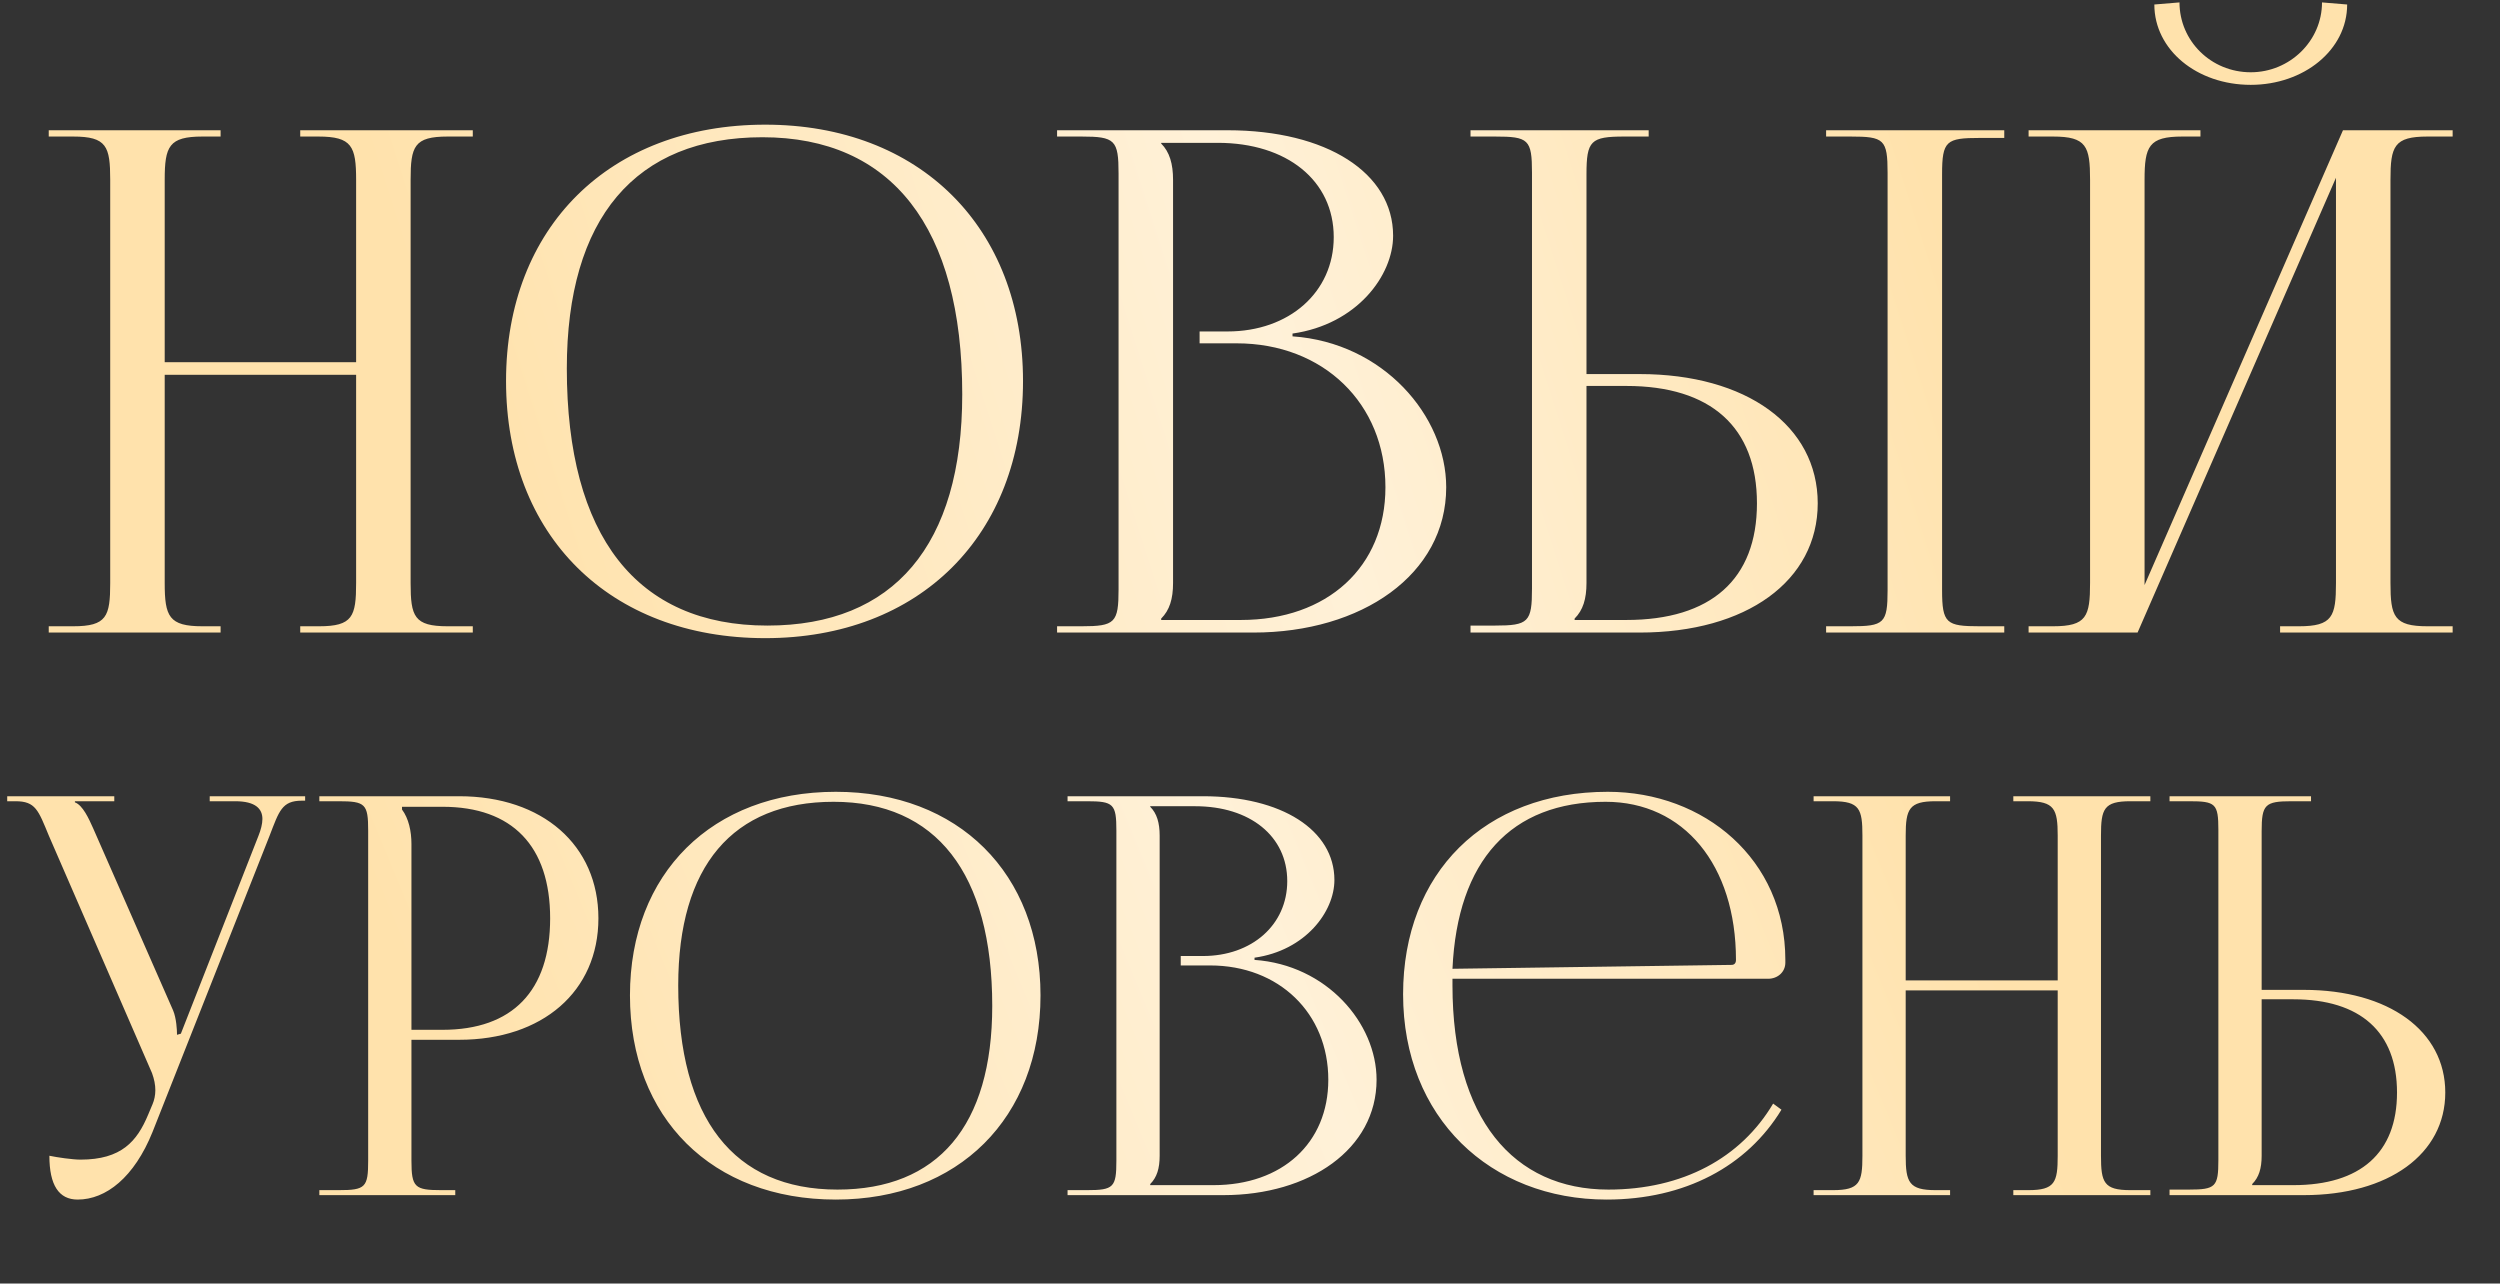
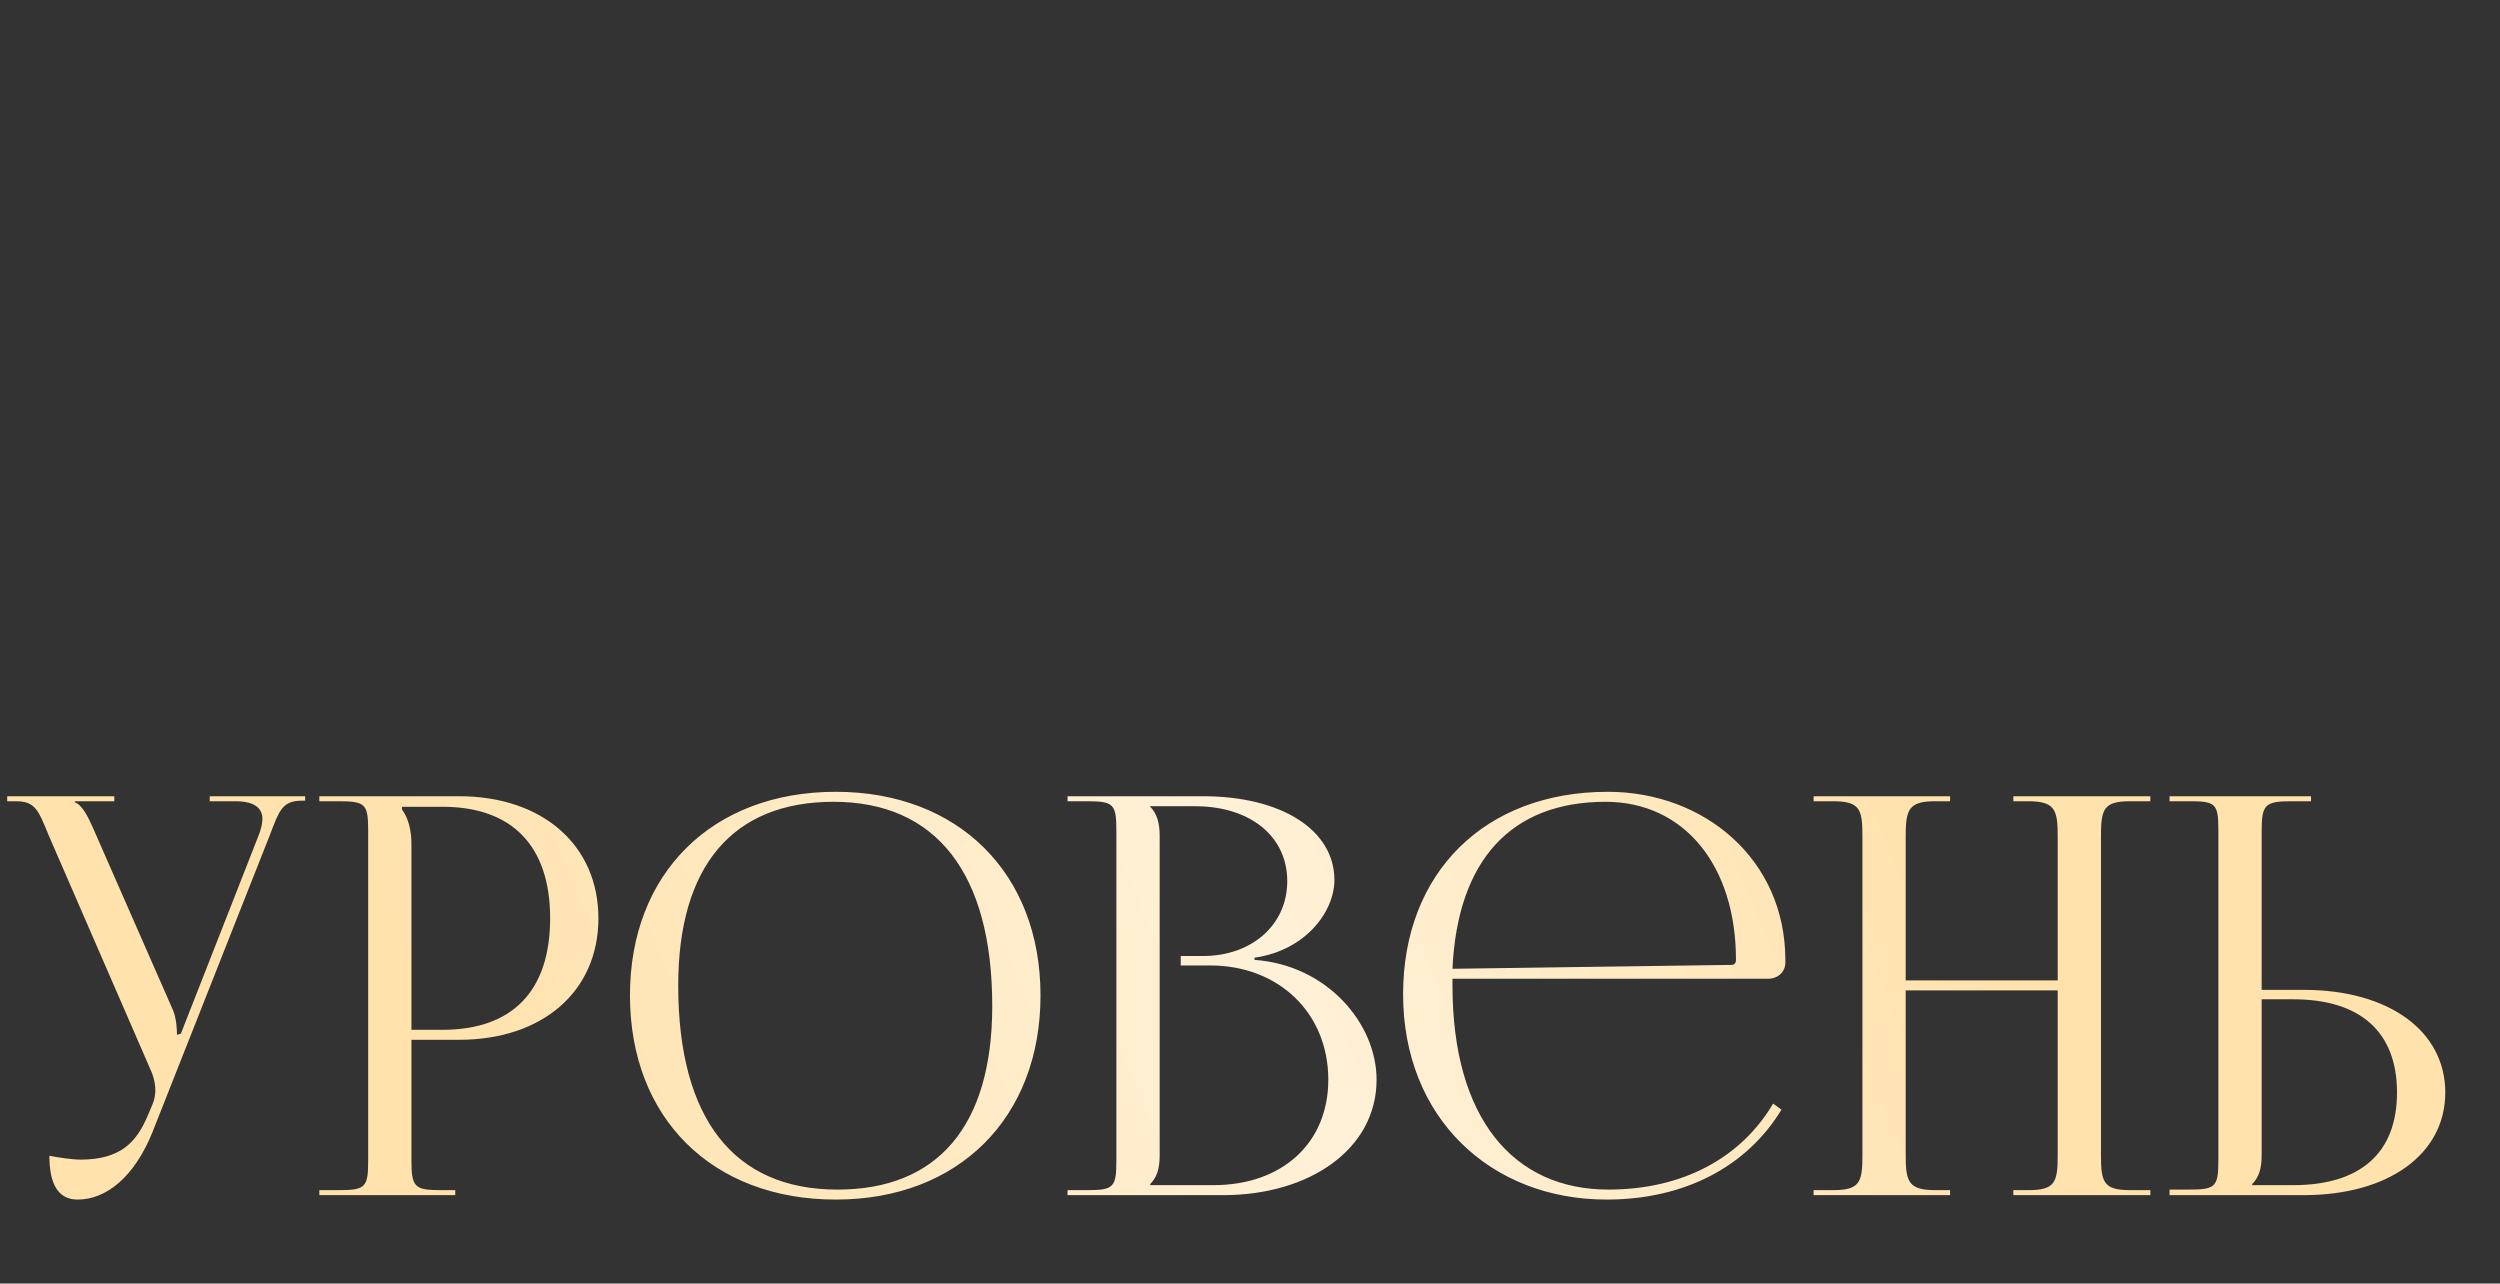
<svg xmlns="http://www.w3.org/2000/svg" width="261" height="134" viewBox="0 0 261 134" fill="none">
  <rect x="0" y="0" width="261" height="134" fill="#333333" stroke="none" />
-   <path d="M5.088 66.039V65.383H7.64C11.141 65.383 11.506 64.362 11.506 60.861V18.777C11.506 15.276 11.141 14.255 7.64 14.255H5.088V13.599H23.03V14.255H21.134C17.633 14.255 17.195 15.276 17.195 18.777V37.813H37.179V18.777C37.179 15.276 36.742 14.255 33.241 14.255H31.344V13.599H49.359V14.255H46.734C43.233 14.255 42.868 15.276 42.868 18.777V60.861C42.868 64.362 43.233 65.383 46.734 65.383H49.359V66.039H31.344V65.383H33.314C36.815 65.383 37.179 64.362 37.179 60.861V39.126H17.195V60.861C17.195 64.362 17.633 65.383 21.134 65.383H23.03V66.039H5.088ZM79.89 66.623C63.626 66.623 52.831 55.901 52.831 39.782C52.831 23.737 63.626 13.015 79.89 13.015C96.009 13.015 106.803 23.737 106.803 39.782C106.803 55.901 96.009 66.623 79.89 66.623ZM80.109 65.31C93.31 65.31 100.458 56.922 100.458 41.168C100.458 23.737 93.091 14.328 79.598 14.328C66.324 14.328 59.176 22.788 59.176 38.47C59.176 55.974 66.47 65.31 80.109 65.31ZM121.227 64.726H129.541C138.585 64.726 144.639 59.183 144.639 50.869C144.639 42.116 138.148 35.844 129.104 35.844H125.238V34.604H128.156C134.574 34.604 139.242 30.52 139.242 24.758C139.242 18.85 134.355 14.912 127.134 14.912H121.227V14.985C122.102 15.86 122.467 17.1 122.467 18.777V60.861C122.467 62.538 122.102 63.705 121.227 64.58V64.726ZM110.359 66.039V65.383H112.912C116.413 65.383 116.778 65.018 116.778 61.517V18.121C116.778 14.62 116.413 14.255 112.912 14.255H110.359V13.599H128.156C138.512 13.599 145.441 18.048 145.441 24.612C145.441 28.769 141.649 33.875 134.939 34.823V35.115C144.42 35.771 150.984 43.429 150.984 50.869C150.984 59.985 142.159 66.039 130.854 66.039H110.359ZM190.646 66.039V65.383H193.199C196.7 65.383 197.064 65.091 197.064 61.59V18.048C197.064 14.547 196.7 14.255 193.199 14.255H190.646V13.599H209.245V14.401H206.692C203.191 14.401 202.753 14.693 202.753 18.194V61.59C202.753 65.091 203.191 65.383 206.692 65.383H209.245V66.039H190.646ZM153.522 66.039V65.31H156.075C159.576 65.31 159.94 64.945 159.94 61.444V18.048C159.94 14.547 159.576 14.255 156.075 14.255H153.522V13.599H172.121V14.255H169.568C166.067 14.255 165.629 14.693 165.629 18.194V39.053H171.172C182.332 39.053 189.771 44.45 189.771 52.546C189.771 60.642 182.332 66.039 171.172 66.039H153.522ZM165.629 40.293V60.861C165.629 62.538 165.265 63.705 164.389 64.58V64.726H169.787C178.612 64.726 183.426 60.496 183.426 52.546C183.426 44.596 178.612 40.293 169.787 40.293H165.629ZM211.785 66.039V65.383H214.338C217.838 65.383 218.203 64.362 218.203 60.861V18.777C218.203 15.276 217.838 14.255 214.338 14.255H211.785V13.599H229.727V14.255H227.831C224.33 14.255 223.892 15.276 223.892 18.777V61.08L244.606 13.599H256.056V14.255H253.431C249.93 14.255 249.565 15.276 249.565 18.777V60.861C249.565 64.362 249.93 65.383 253.431 65.383H256.056V66.039H238.041V65.383H240.011C243.512 65.383 243.876 64.362 243.876 60.861V18.558L223.163 66.039H211.785ZM224.913 0.47L227.539 0.252C227.539 4.263 230.821 7.545 234.978 7.545C239.063 7.545 242.418 4.263 242.418 0.252L245.043 0.47C245.043 5.211 240.521 8.858 234.978 8.858C229.362 8.858 224.913 5.211 224.913 0.47Z" fill="url(#paint0_linear_2001_1922)" />
  <path d="M5.155 120.66C5.966 120.833 7.588 121.065 8.398 121.065C12.684 121.065 14.306 119.154 15.465 116.374L15.928 115.273C16.102 114.868 16.218 114.346 16.218 113.825C16.218 113.246 16.102 112.667 15.87 112.03L5.097 87.24C3.996 84.575 3.707 83.649 1.622 83.649H0.753V83.127H11.931V83.649H7.819V83.764C8.63 84.054 9.267 85.444 9.731 86.487L18.071 105.485C18.419 106.295 18.477 107.57 18.477 107.917V108.033L18.882 107.917L26.991 87.24C27.223 86.66 27.396 86.023 27.396 85.502C27.396 84.46 26.701 83.649 24.558 83.649H21.894V83.127H31.856V83.591H31.509C29.423 83.591 29.134 84.691 28.149 87.24L15.928 118.169C14.017 122.919 11.063 125.235 8.109 125.235C6.14 125.235 5.155 123.729 5.155 120.66ZM41.97 84.228V84.517C42.665 85.444 42.955 86.776 42.955 88.109V107.512H46.198C53.496 107.512 57.435 103.457 57.435 95.87C57.435 88.34 53.496 84.228 46.198 84.228H41.97ZM33.34 124.772V124.251H35.367C38.147 124.251 38.437 123.961 38.437 121.181V86.719C38.437 83.938 38.147 83.649 35.367 83.649H33.34V83.127H47.936C56.624 83.127 62.474 88.224 62.474 95.87C62.474 103.515 56.624 108.554 47.936 108.554H42.955V121.181C42.955 123.961 43.302 124.251 46.082 124.251H47.53V124.772H33.34ZM87.256 125.235C74.34 125.235 65.768 116.721 65.768 103.921C65.768 91.178 74.34 82.664 87.256 82.664C100.057 82.664 108.629 91.178 108.629 103.921C108.629 116.721 100.057 125.235 87.256 125.235ZM87.43 124.193C97.913 124.193 103.59 117.532 103.59 105.021C103.59 91.178 97.74 83.707 87.025 83.707C76.483 83.707 70.807 90.425 70.807 102.878C70.807 116.779 76.599 124.193 87.43 124.193ZM120.083 123.729H126.686C133.868 123.729 138.675 119.327 138.675 112.725C138.675 105.774 133.52 100.793 126.338 100.793H123.269V99.808H125.585C130.682 99.808 134.389 96.565 134.389 91.989C134.389 87.298 130.509 84.17 124.774 84.17H120.083V84.228C120.778 84.923 121.068 85.908 121.068 87.24V120.66C121.068 121.992 120.778 122.919 120.083 123.614V123.729ZM111.453 124.772V124.251H113.48C116.26 124.251 116.55 123.961 116.55 121.181V86.719C116.55 83.938 116.26 83.649 113.48 83.649H111.453V83.127H125.585C133.81 83.127 139.312 86.66 139.312 91.873C139.312 95.175 136.301 99.229 130.972 99.982V100.214C138.501 100.735 143.714 106.817 143.714 112.725C143.714 119.965 136.706 124.772 127.728 124.772H111.453ZM151.638 102.183C151.638 102.415 151.638 102.646 151.638 102.878C151.638 116.779 158.009 124.193 167.913 124.193C175.674 124.193 181.756 120.891 185.115 115.215L185.984 115.852C182.393 121.76 175.906 125.235 167.739 125.235C155.576 125.235 146.483 116.663 146.483 103.805C146.483 91.12 154.997 82.664 167.855 82.664C177.933 82.664 186.39 89.73 186.39 100.214V100.503C186.39 101.488 185.579 102.183 184.594 102.183H151.638ZM151.638 101.141L180.771 100.735C181.061 100.735 181.235 100.561 181.235 100.214C181.235 90.309 175.79 83.707 167.624 83.707C157.719 83.707 152.159 89.846 151.638 101.141ZM189.34 124.772V124.251H191.367C194.147 124.251 194.437 123.44 194.437 120.66V87.24C194.437 84.46 194.147 83.649 191.367 83.649H189.34V83.127H203.588V83.649H202.082C199.302 83.649 198.954 84.46 198.954 87.24V102.357H214.824V87.24C214.824 84.46 214.477 83.649 211.697 83.649H210.191V83.127H224.497V83.649H222.412C219.632 83.649 219.342 84.46 219.342 87.24V120.66C219.342 123.44 219.632 124.251 222.412 124.251H224.497V124.772H210.191V124.251H211.755C214.535 124.251 214.824 123.44 214.824 120.66V103.399H198.954V120.66C198.954 123.44 199.302 124.251 202.082 124.251H203.588V124.772H189.34ZM226.501 124.772V124.193H228.528C231.309 124.193 231.598 123.903 231.598 121.123V86.66C231.598 83.88 231.309 83.649 228.528 83.649H226.501V83.127H241.271V83.649H239.244C236.463 83.649 236.116 83.996 236.116 86.776V103.342H240.518C249.38 103.342 255.287 107.628 255.287 114.057C255.287 120.486 249.38 124.772 240.518 124.772H226.501ZM236.116 104.326V120.66C236.116 121.992 235.826 122.919 235.131 123.614V123.729H239.417C246.426 123.729 250.248 120.37 250.248 114.057C250.248 107.743 246.426 104.326 239.417 104.326H236.116Z" fill="url(#paint1_linear_2001_1922)" />
  <defs>
    <linearGradient id="paint0_linear_2001_1922" x1="263.911" y1="-0.836" x2="-27.419" y2="92.626" gradientUnits="userSpaceOnUse">
      <stop stop-color="#FFE2AC" />
      <stop offset="0.215" stop-color="#FFE2AC" />
      <stop offset="0.443" stop-color="#FFF1D8" />
      <stop offset="0.719" stop-color="#FFE2AC" />
      <stop offset="1" stop-color="#FFE2AC" />
    </linearGradient>
    <linearGradient id="paint1_linear_2001_1922" x1="266.697" y1="71.104" x2="-14.529" y2="187.52" gradientUnits="userSpaceOnUse">
      <stop stop-color="#FFE2AC" />
      <stop offset="0.215" stop-color="#FFE2AC" />
      <stop offset="0.443" stop-color="#FFF1D8" />
      <stop offset="0.719" stop-color="#FFE2AC" />
      <stop offset="1" stop-color="#FFE2AC" />
    </linearGradient>
  </defs>
</svg>